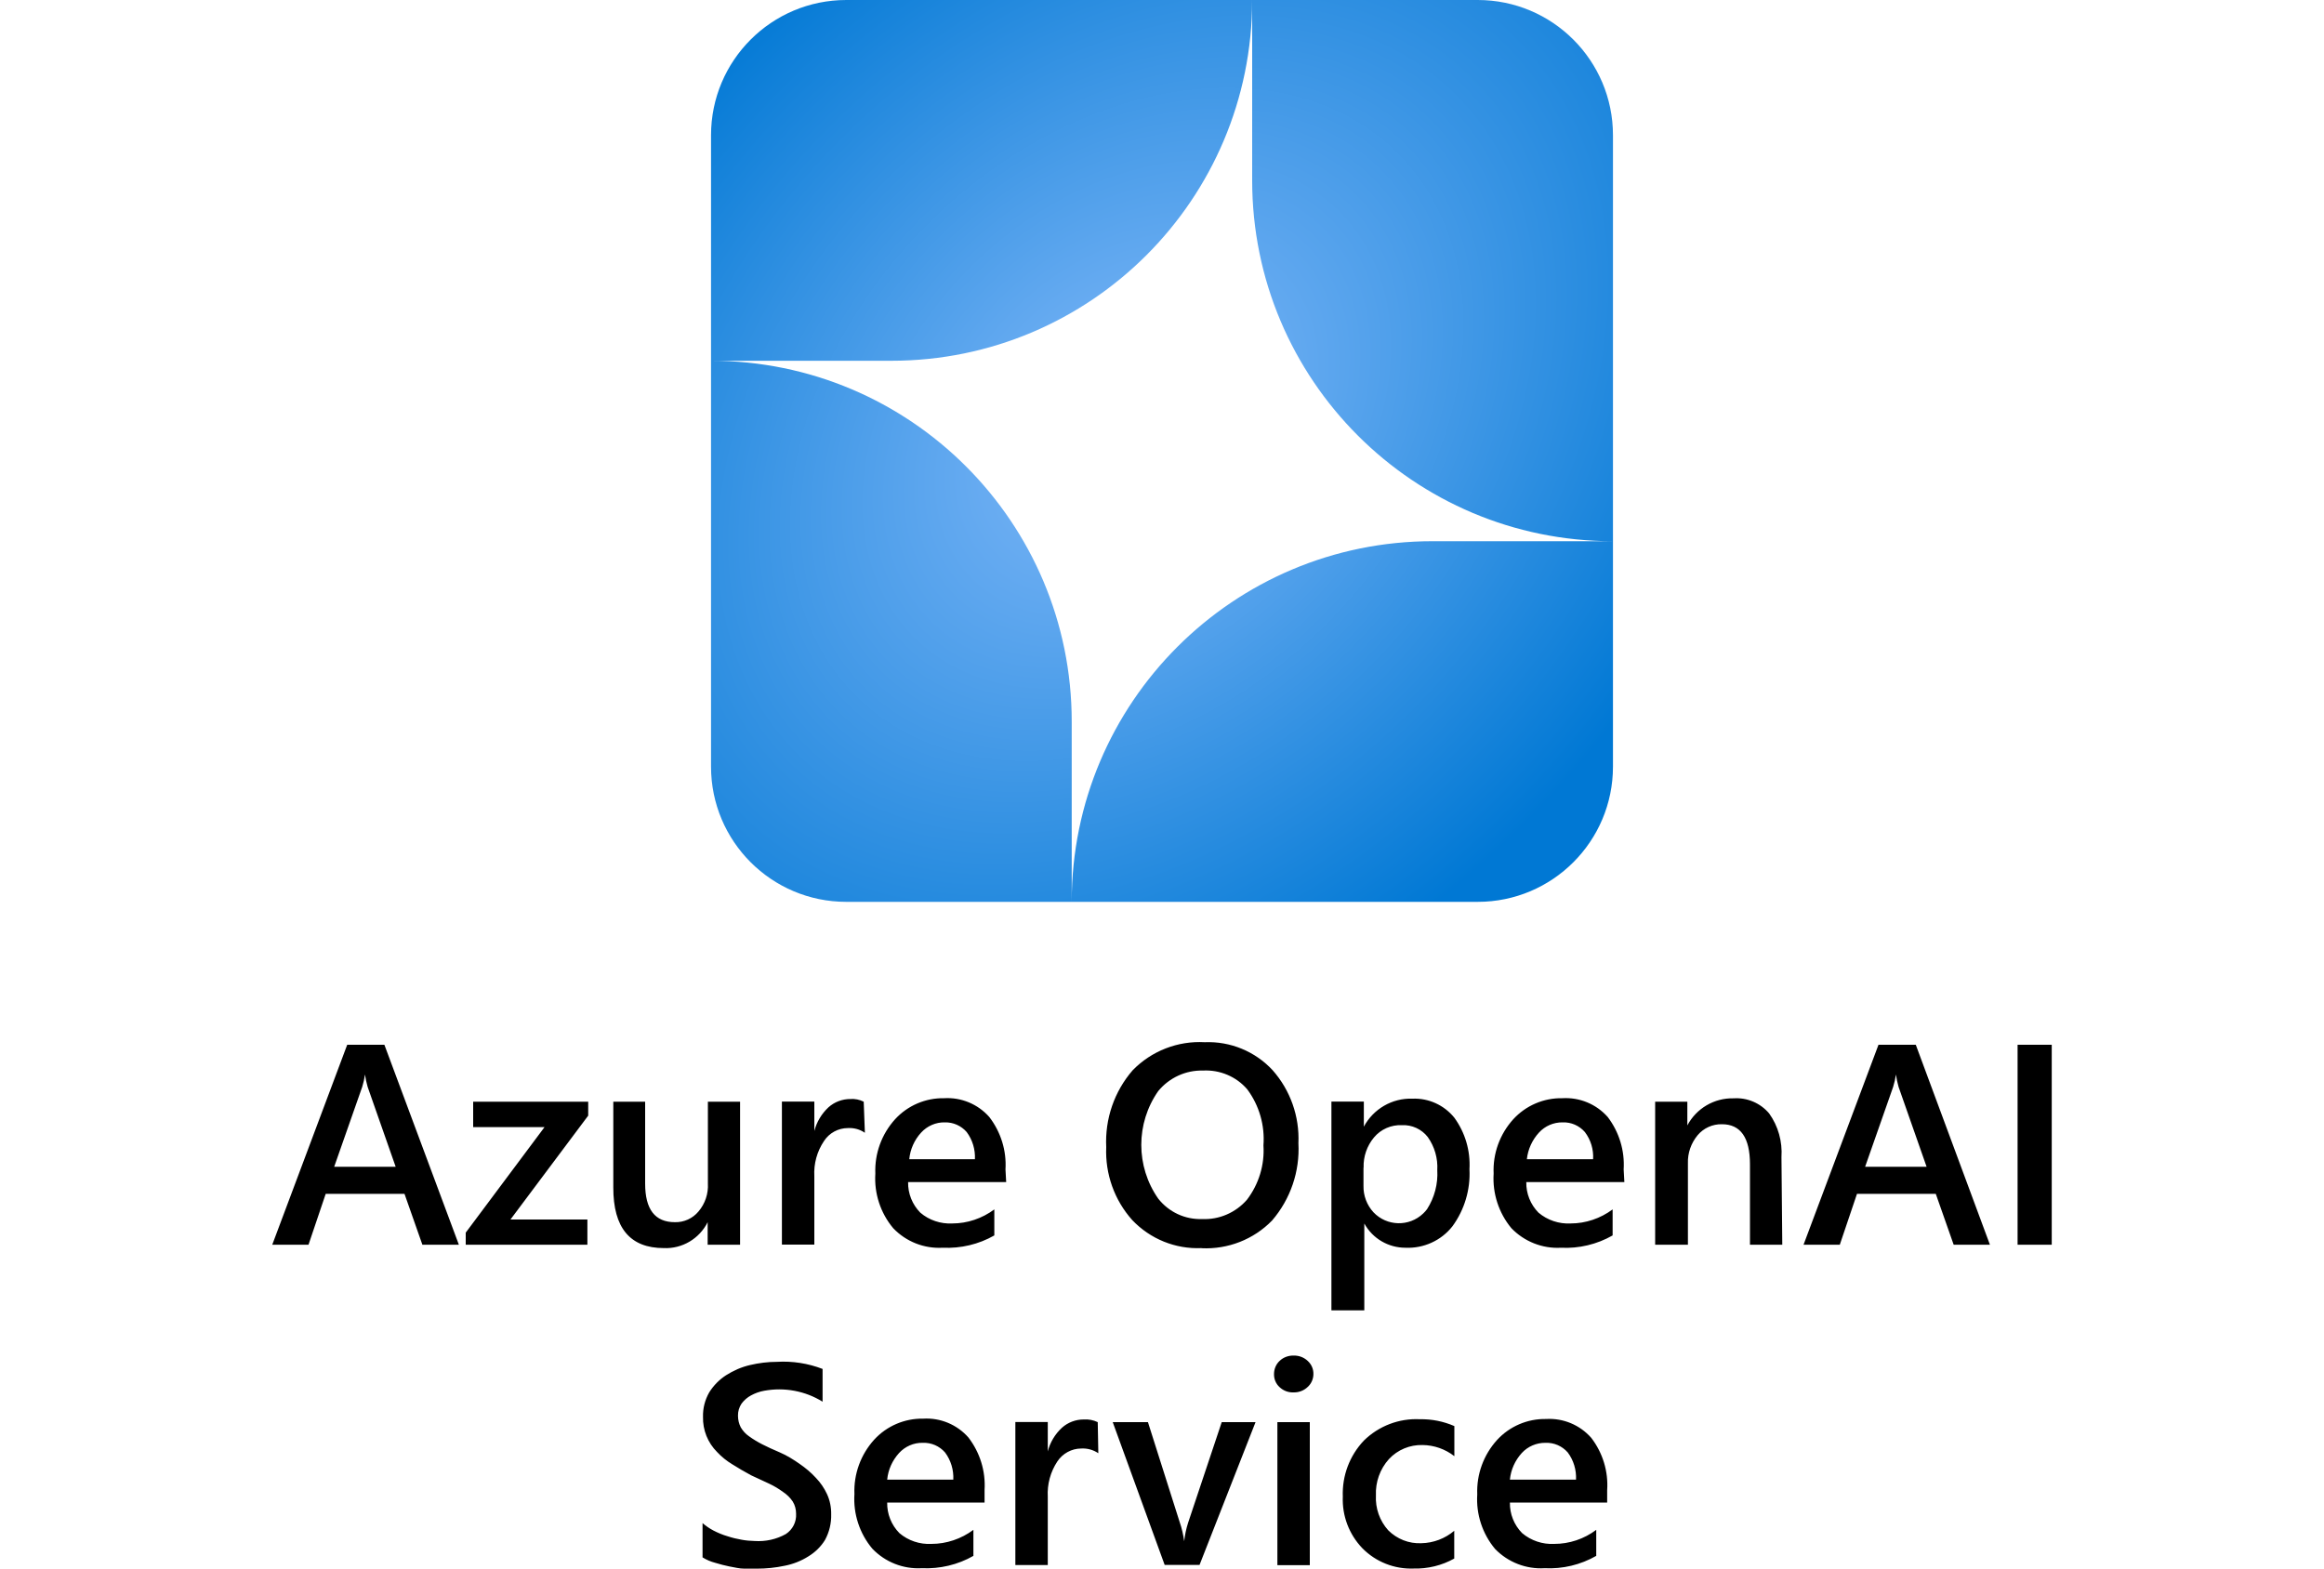
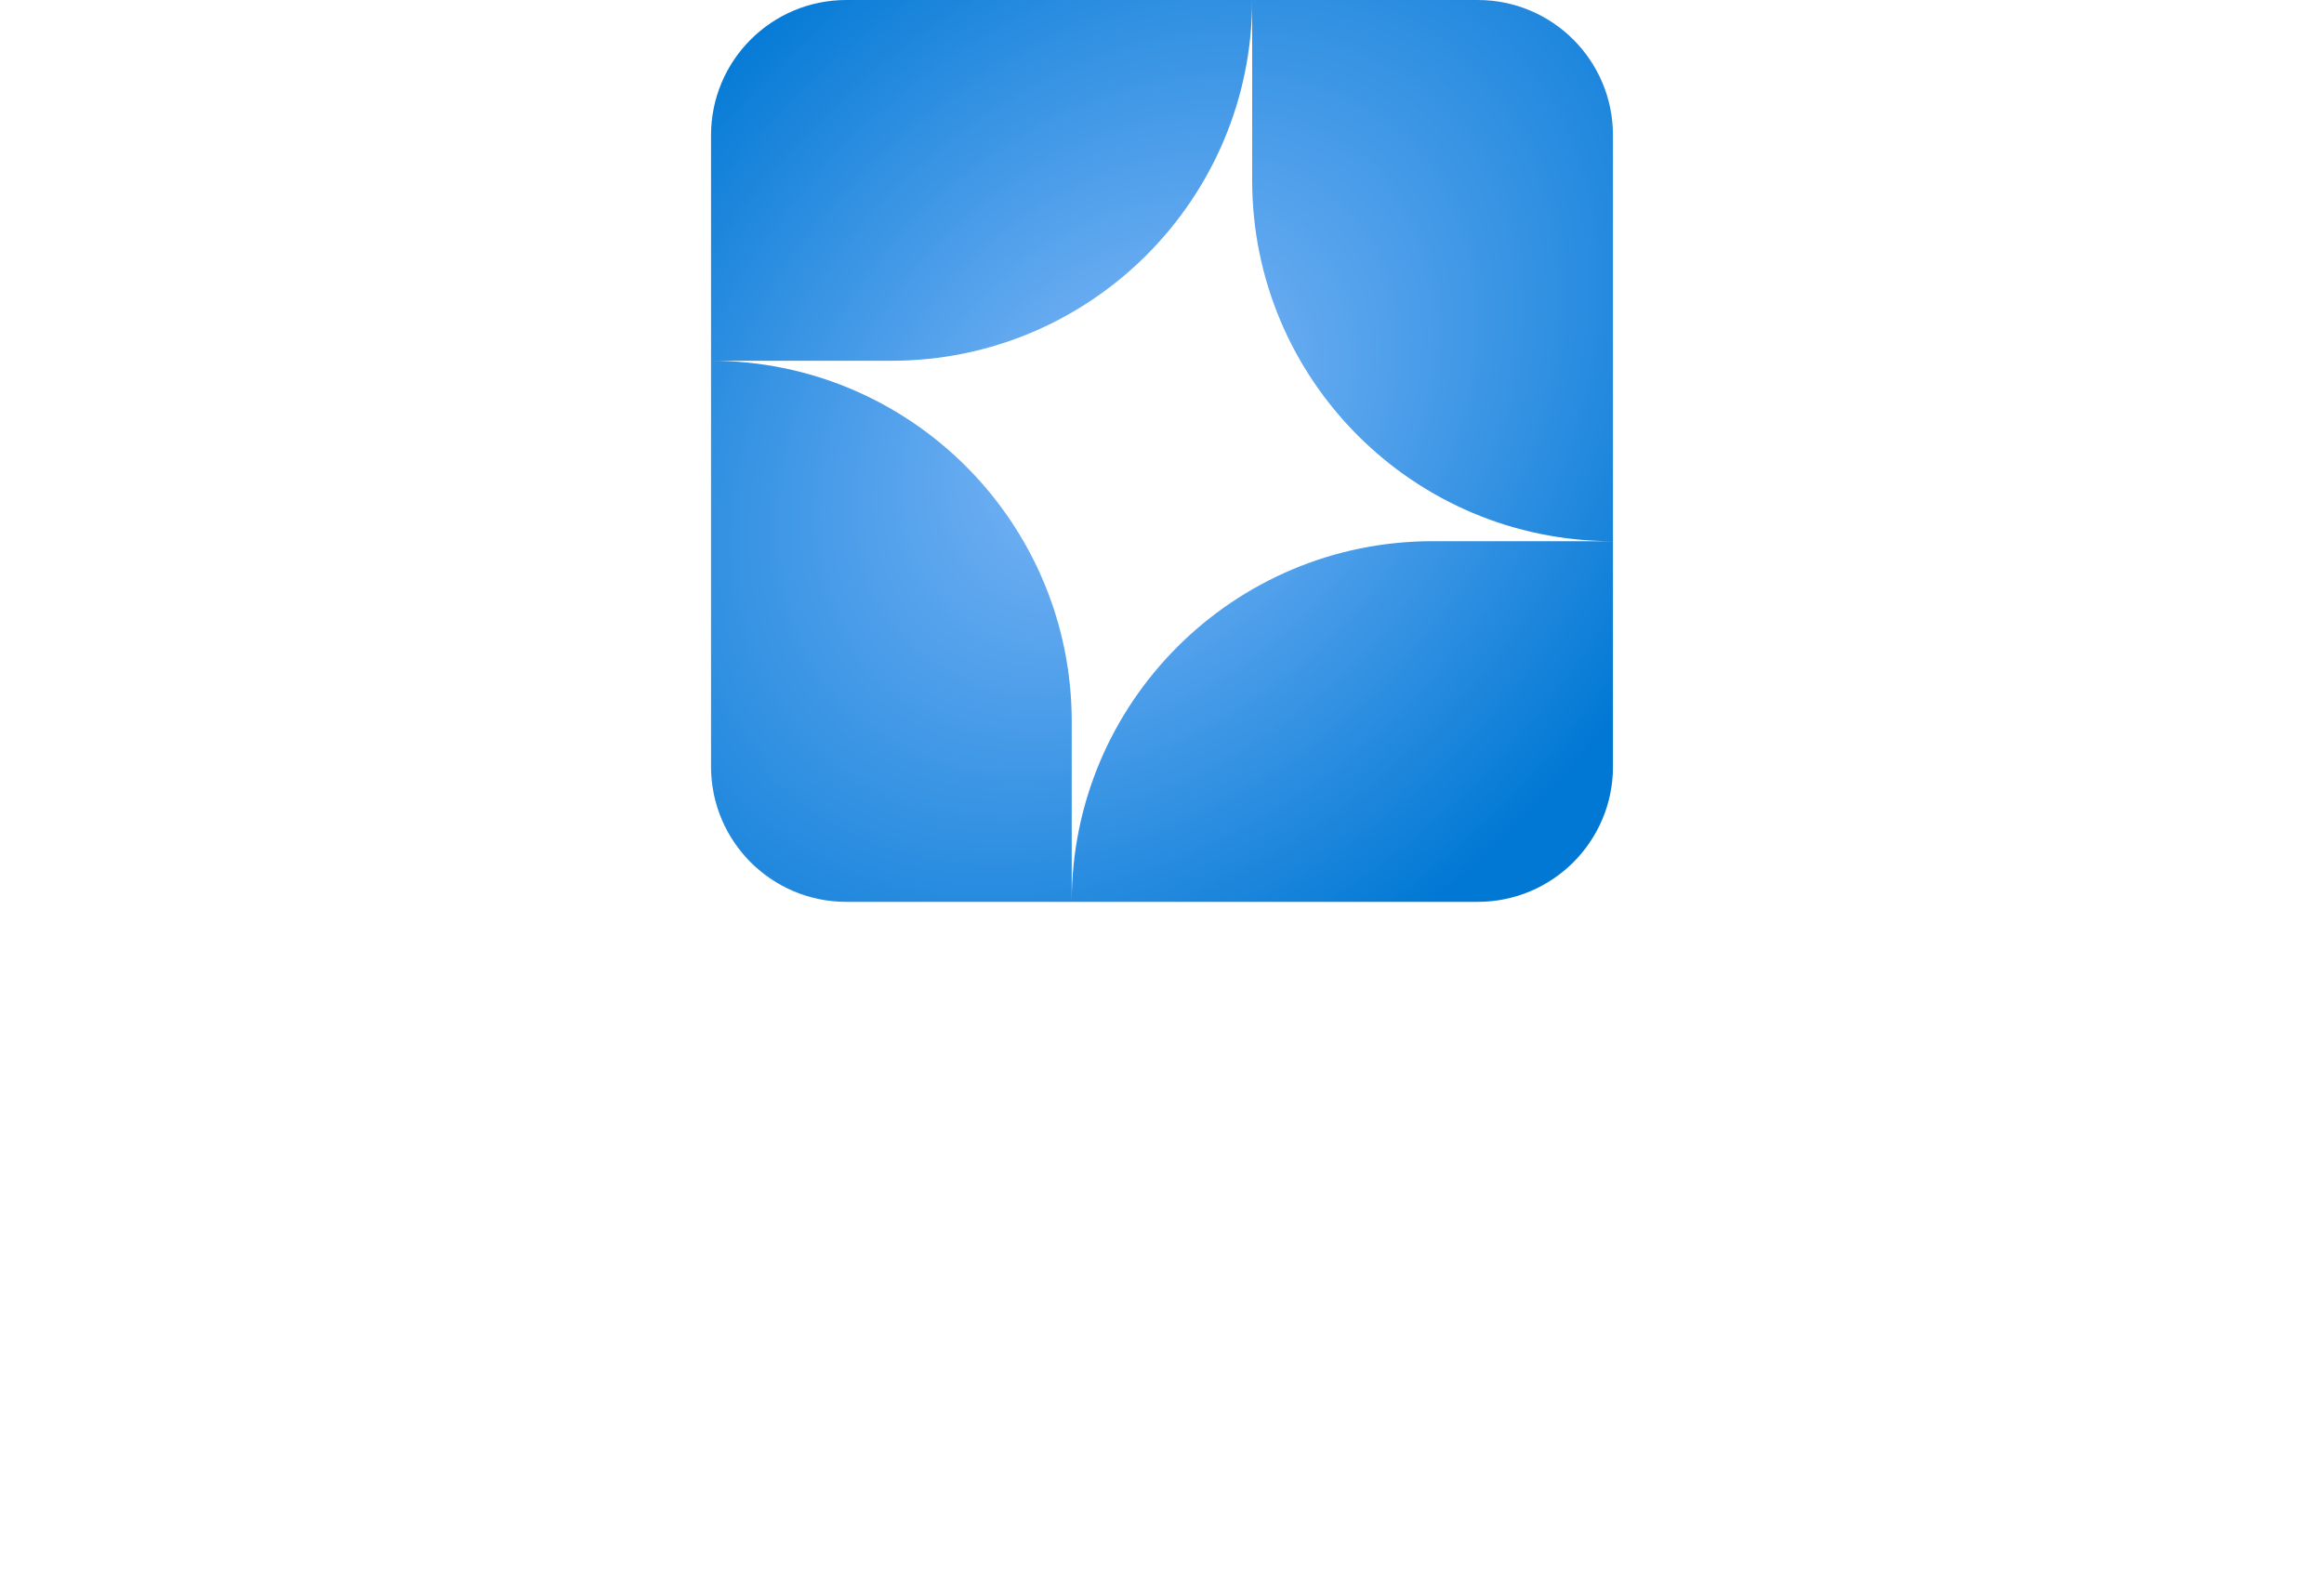
<svg xmlns="http://www.w3.org/2000/svg" id="Layer_1" data-name="Layer 1" viewBox="0 0 200 135">
  <defs>
    <style>
      .cls-1 {
        fill: url(#radial-gradient);
      }
    </style>
    <radialGradient id="radial-gradient" cx="-38.72" cy="-421.23" fx="-38.72" fy="-421.23" r="1.94" gradientTransform="translate(-9387.78 10895.1) rotate(45) scale(25.09 34.15)" gradientUnits="userSpaceOnUse">
      <stop offset="0" stop-color="#83b9f9" />
      <stop offset="1" stop-color="#0078d4" />
    </radialGradient>
  </defs>
  <path class="cls-1" d="M61.19,11.64v54.34c0,6.43,5.21,11.64,11.64,11.64h54.34c6.43,0,11.64-5.21,11.64-11.64V11.64c0-6.43-5.21-11.64-11.64-11.64h-54.34c-6.43,0-11.64,5.21-11.64,11.64ZM107.76,0v15.53c0,17.15,13.9,31.05,31.05,31.05h-15.53c-17.15,0-31.05,13.9-31.05,31.04v-15.52c0-17.15-13.9-31.05-31.05-31.05h15.53c17.15,0,31.05-13.9,31.05-31.05Z" />
-   <path d="M39.49,107.13h-3.14l-1.54-4.38h-6.78l-1.48,4.38h-3.12l6.45-17.21h3.2l6.41,17.21ZM34.05,100.42l-2.41-6.87c-.1-.35-.18-.71-.23-1.07-.05.36-.13.72-.24,1.07l-2.41,6.87h5.29ZM50.62,96.02l-6.69,8.94h6.62v2.17h-10.47v-1.04l6.78-9.08h-6.14v-2.19h9.9v1.21ZM63.67,107.13h-2.77v-1.94c-.71,1.42-2.19,2.3-3.77,2.23-2.91,0-4.36-1.74-4.35-5.23v-7.37h2.74v7.05c0,2.21.84,3.32,2.56,3.32.78.02,1.53-.32,2.03-.92.57-.67.86-1.53.81-2.41v-7.04h2.77v12.31ZM74.42,97.49c-.42-.29-.93-.43-1.45-.4-.83,0-1.61.42-2.06,1.12-.6.89-.89,1.95-.83,3.03v5.88h-2.79v-12.31h2.79v2.53c.2-.77.62-1.48,1.21-2.03.52-.47,1.19-.72,1.89-.72.4-.03.79.05,1.15.23l.1,2.66ZM86.59,101.74h-8.44c-.02.98.36,1.93,1.05,2.63.76.65,1.75.98,2.75.93,1.3,0,2.57-.43,3.62-1.21v2.24c-1.35.77-2.89,1.13-4.44,1.06-1.6.09-3.15-.52-4.26-1.68-1.1-1.31-1.65-3-1.54-4.7-.07-1.72.54-3.4,1.7-4.68,1.08-1.18,2.62-1.84,4.22-1.81,1.48-.09,2.91.51,3.89,1.62.99,1.29,1.49,2.89,1.39,4.51l.06,1.09ZM83.9,99.77c.04-.84-.21-1.67-.71-2.34-.47-.54-1.16-.85-1.88-.83-.77-.02-1.52.31-2.04.88-.58.63-.94,1.44-1.02,2.29h5.66ZM103.4,107.42c-2.24.1-4.41-.78-5.96-2.41-1.54-1.72-2.34-3.98-2.24-6.28-.12-2.42.69-4.79,2.28-6.62,1.62-1.66,3.88-2.54,6.2-2.41,2.2-.09,4.34.79,5.84,2.41,1.53,1.73,2.32,3.98,2.22,6.28.13,2.43-.68,4.81-2.27,6.66-1.59,1.63-3.8,2.49-6.07,2.38ZM103.53,92.14c-1.48-.04-2.9.61-3.85,1.76-1.95,2.78-1.95,6.49,0,9.27.91,1.15,2.3,1.8,3.76,1.75,1.48.07,2.9-.55,3.87-1.66,1.02-1.34,1.53-3,1.42-4.68.13-1.72-.36-3.43-1.39-4.82-.95-1.11-2.37-1.7-3.82-1.62ZM117.41,105.32v7.46h-2.83v-17.97h2.79v2.16c.82-1.53,2.44-2.47,4.17-2.41,1.4-.06,2.74.55,3.62,1.64.93,1.28,1.39,2.84,1.3,4.43.09,1.76-.43,3.5-1.47,4.92-.97,1.23-2.48,1.91-4.04,1.84-1.47,0-2.82-.79-3.53-2.07ZM117.34,100.5v1.56c-.02.84.29,1.66.86,2.28,1.15,1.21,3.07,1.26,4.28.1.12-.11.23-.24.33-.37.64-1,.95-2.18.88-3.36.06-1.01-.23-2.02-.82-2.85-.53-.68-1.36-1.06-2.22-1.02-.93-.04-1.82.35-2.41,1.06-.6.72-.92,1.64-.89,2.58v.02ZM139.79,101.74h-8.44c-.02.98.36,1.93,1.05,2.63.77.65,1.76.98,2.76.93,1.3,0,2.57-.43,3.62-1.21v2.24c-1.35.77-2.9,1.14-4.45,1.06-1.59.09-3.15-.53-4.26-1.68-1.09-1.31-1.64-3-1.53-4.7-.08-1.72.53-3.4,1.69-4.68,1.08-1.18,2.62-1.84,4.22-1.81,1.48-.09,2.92.5,3.91,1.62.98,1.29,1.47,2.89,1.37,4.51l.06,1.09ZM137.1,99.77c.05-.84-.2-1.67-.71-2.34-.48-.55-1.18-.86-1.92-.83-.77-.01-1.51.31-2.03.88-.58.63-.95,1.44-1.04,2.29h5.69ZM153.39,107.13h-2.79v-6.92c0-2.3-.81-3.45-2.41-3.45-.81-.02-1.58.33-2.1.95-.56.68-.86,1.53-.83,2.41v7.01h-2.82v-12.31h2.77v2.04c.78-1.47,2.32-2.37,3.98-2.33,1.17-.08,2.31.41,3.06,1.3.78,1.09,1.15,2.42,1.06,3.76l.07,7.54ZM171.24,107.13h-3.11l-1.54-4.38h-6.78l-1.48,4.38h-3.12l6.45-17.21h3.21l6.38,17.21ZM165.8,100.42l-2.41-6.87c-.1-.35-.18-.71-.23-1.07-.05.36-.13.72-.24,1.07l-2.41,6.87h5.29ZM176.57,107.13h-2.94v-17.21h2.94v17.21ZM60.46,134.02v-2.93c.29.25.6.46.94.64.39.2.79.37,1.21.49.39.13.8.23,1.21.3.37.07.75.1,1.12.11.94.06,1.87-.14,2.69-.6.58-.38.92-1.04.88-1.74,0-.37-.09-.74-.29-1.06-.22-.33-.5-.6-.83-.82-.38-.28-.78-.52-1.21-.72l-1.53-.71c-.58-.31-1.12-.63-1.63-.95-.48-.29-.93-.65-1.31-1.06-.8-.8-1.24-1.89-1.21-3.03-.02-.74.17-1.47.54-2.11.37-.59.86-1.09,1.45-1.47.63-.4,1.31-.7,2.04-.87.76-.18,1.54-.28,2.33-.28,1.34-.08,2.68.13,3.93.61v2.82c-1.5-.93-3.29-1.26-5.03-.94-.4.07-.78.21-1.13.4-.32.17-.59.41-.81.7-.21.31-.32.68-.31,1.05,0,.35.08.69.24,1,.18.3.41.56.7.76.36.26.74.49,1.13.69.43.22.95.46,1.54.71s1.21.64,1.69.98c.51.35.99.75,1.41,1.21.39.41.71.87.95,1.39.25.54.37,1.14.36,1.74.02.77-.16,1.53-.53,2.21-.35.57-.84,1.05-1.41,1.4-.63.4-1.33.68-2.06.82-.79.17-1.6.25-2.41.25h-1.06c-.42,0-.84-.11-1.29-.19-.41-.08-.81-.19-1.21-.31-.39-.1-.76-.26-1.1-.47h0ZM84.73,129.32h-8.38c-.02.98.36,1.93,1.05,2.63.76.65,1.75.98,2.75.93,1.3,0,2.57-.43,3.62-1.21v2.24c-1.35.77-2.89,1.13-4.44,1.06-1.6.09-3.15-.52-4.26-1.68-1.1-1.31-1.65-3-1.54-4.7-.07-1.72.54-3.4,1.7-4.68,1.08-1.18,2.62-1.84,4.22-1.81,1.48-.09,2.91.51,3.89,1.62.99,1.29,1.49,2.89,1.39,4.51v1.09ZM82.04,127.35c.04-.84-.21-1.67-.71-2.34-.48-.55-1.18-.86-1.92-.83-.77-.02-1.52.31-2.04.88-.58.64-.94,1.44-1.02,2.29h5.69ZM94.51,125.07c-.43-.29-.94-.43-1.46-.4-.83,0-1.61.43-2.06,1.12-.59.89-.88,1.96-.82,3.03v5.88h-2.79v-12.31h2.79v2.53c.2-.78.62-1.48,1.21-2.03.52-.47,1.19-.72,1.88-.72.42-.03.83.05,1.21.23l.05,2.66ZM108.05,122.4l-4.82,12.29h-3l-4.47-12.29h3.03l2.73,8.6c.19.54.31,1.09.39,1.65.06-.54.17-1.08.34-1.6l2.89-8.65h2.93ZM111.33,119.84c-.45.02-.88-.14-1.21-.45-.32-.29-.49-.7-.48-1.13,0-.43.17-.84.48-1.13.32-.31.76-.47,1.21-.46.45-.01.88.15,1.21.46.32.29.5.7.49,1.13,0,.42-.18.83-.49,1.11-.32.31-.76.48-1.21.47ZM112.72,134.71h-2.79v-12.31h2.79v12.31ZM125.15,134.14c-1.07.6-2.28.89-3.5.86-1.65.06-3.25-.57-4.41-1.75-1.14-1.19-1.75-2.79-1.68-4.44-.07-1.79.58-3.52,1.81-4.82,1.28-1.26,3.03-1.93,4.82-1.84,1.02-.02,2.03.18,2.97.59v2.59c-.78-.61-1.74-.95-2.74-.96-1.09-.03-2.15.41-2.89,1.21-.77.85-1.17,1.98-1.12,3.12-.06,1.11.32,2.19,1.06,3.01.75.75,1.78,1.16,2.85,1.11,1.04-.02,2.04-.4,2.83-1.07v2.4ZM138.32,129.32h-8.38c-.02.98.36,1.93,1.05,2.63.77.65,1.76.98,2.76.93,1.3,0,2.57-.42,3.62-1.21v2.24c-1.35.77-2.89,1.14-4.44,1.06-1.59.1-3.15-.51-4.26-1.65-1.1-1.31-1.65-3-1.54-4.7-.07-1.72.54-3.4,1.7-4.68,1.08-1.18,2.62-1.84,4.22-1.81,1.48-.09,2.91.51,3.89,1.62.99,1.29,1.48,2.89,1.37,4.51v1.06ZM135.63,127.35c.04-.84-.21-1.67-.71-2.34-.48-.55-1.18-.86-1.92-.83-.77-.01-1.52.31-2.04.88-.58.64-.94,1.44-1.02,2.29h5.69Z" />
</svg>